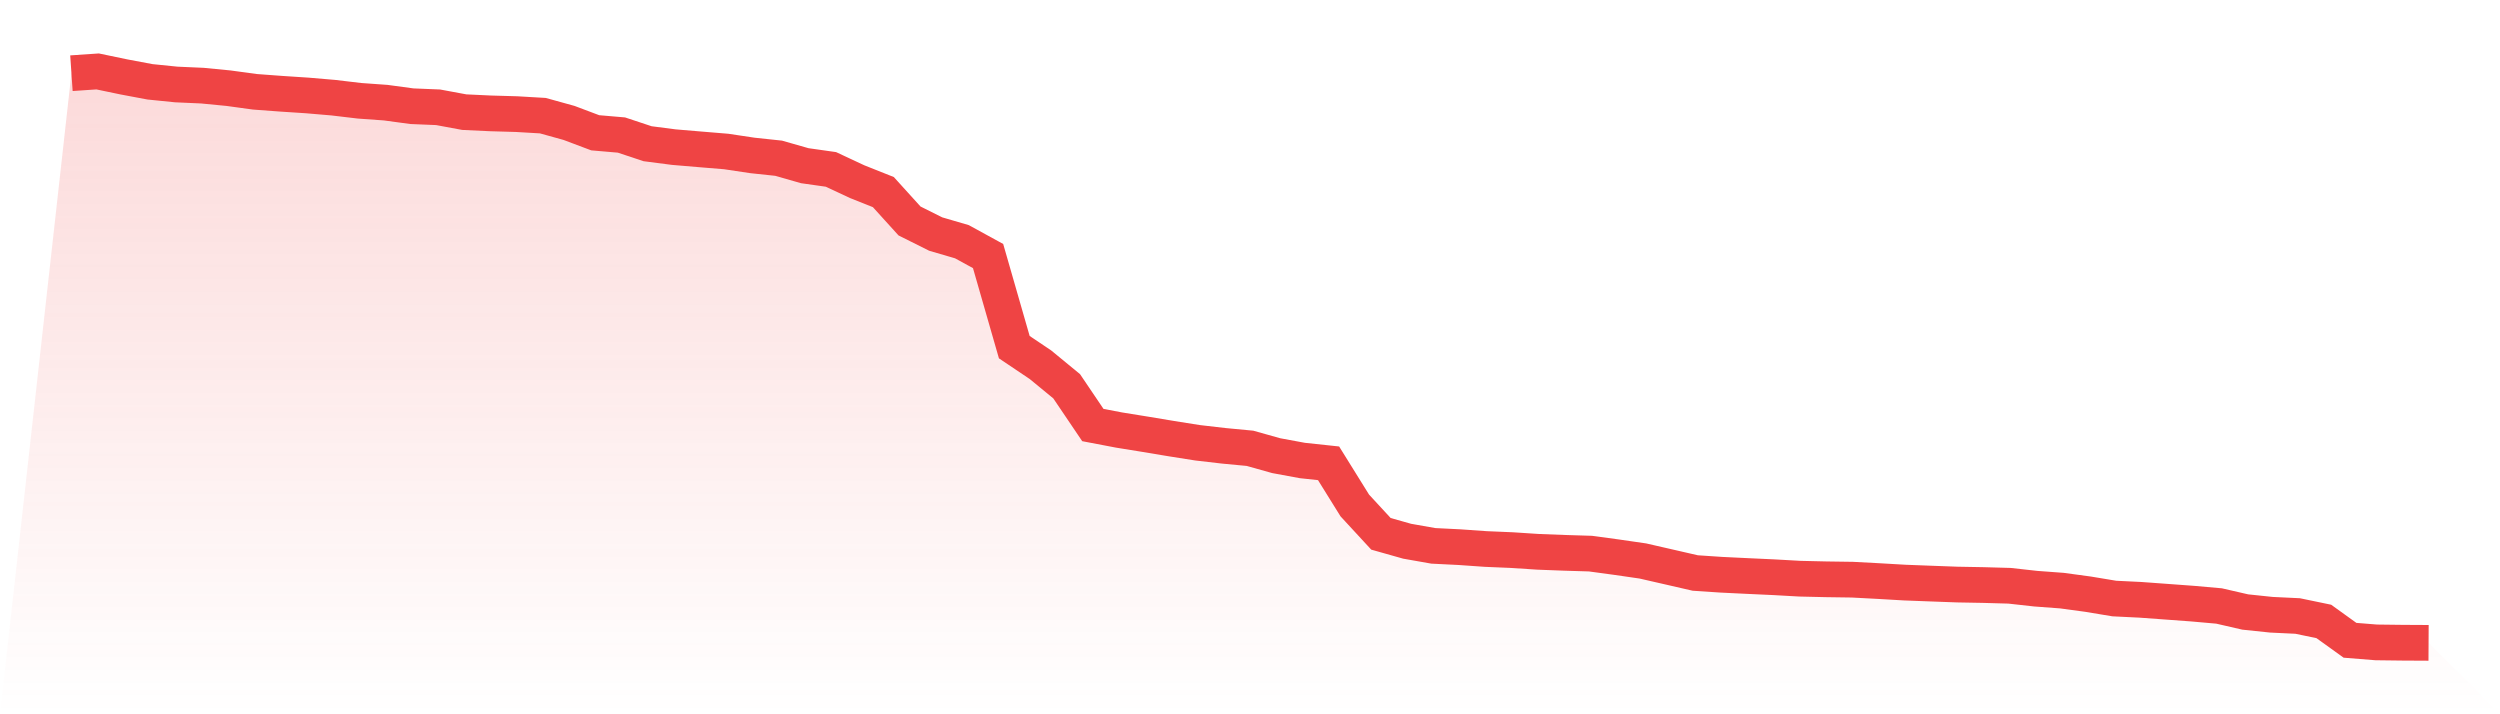
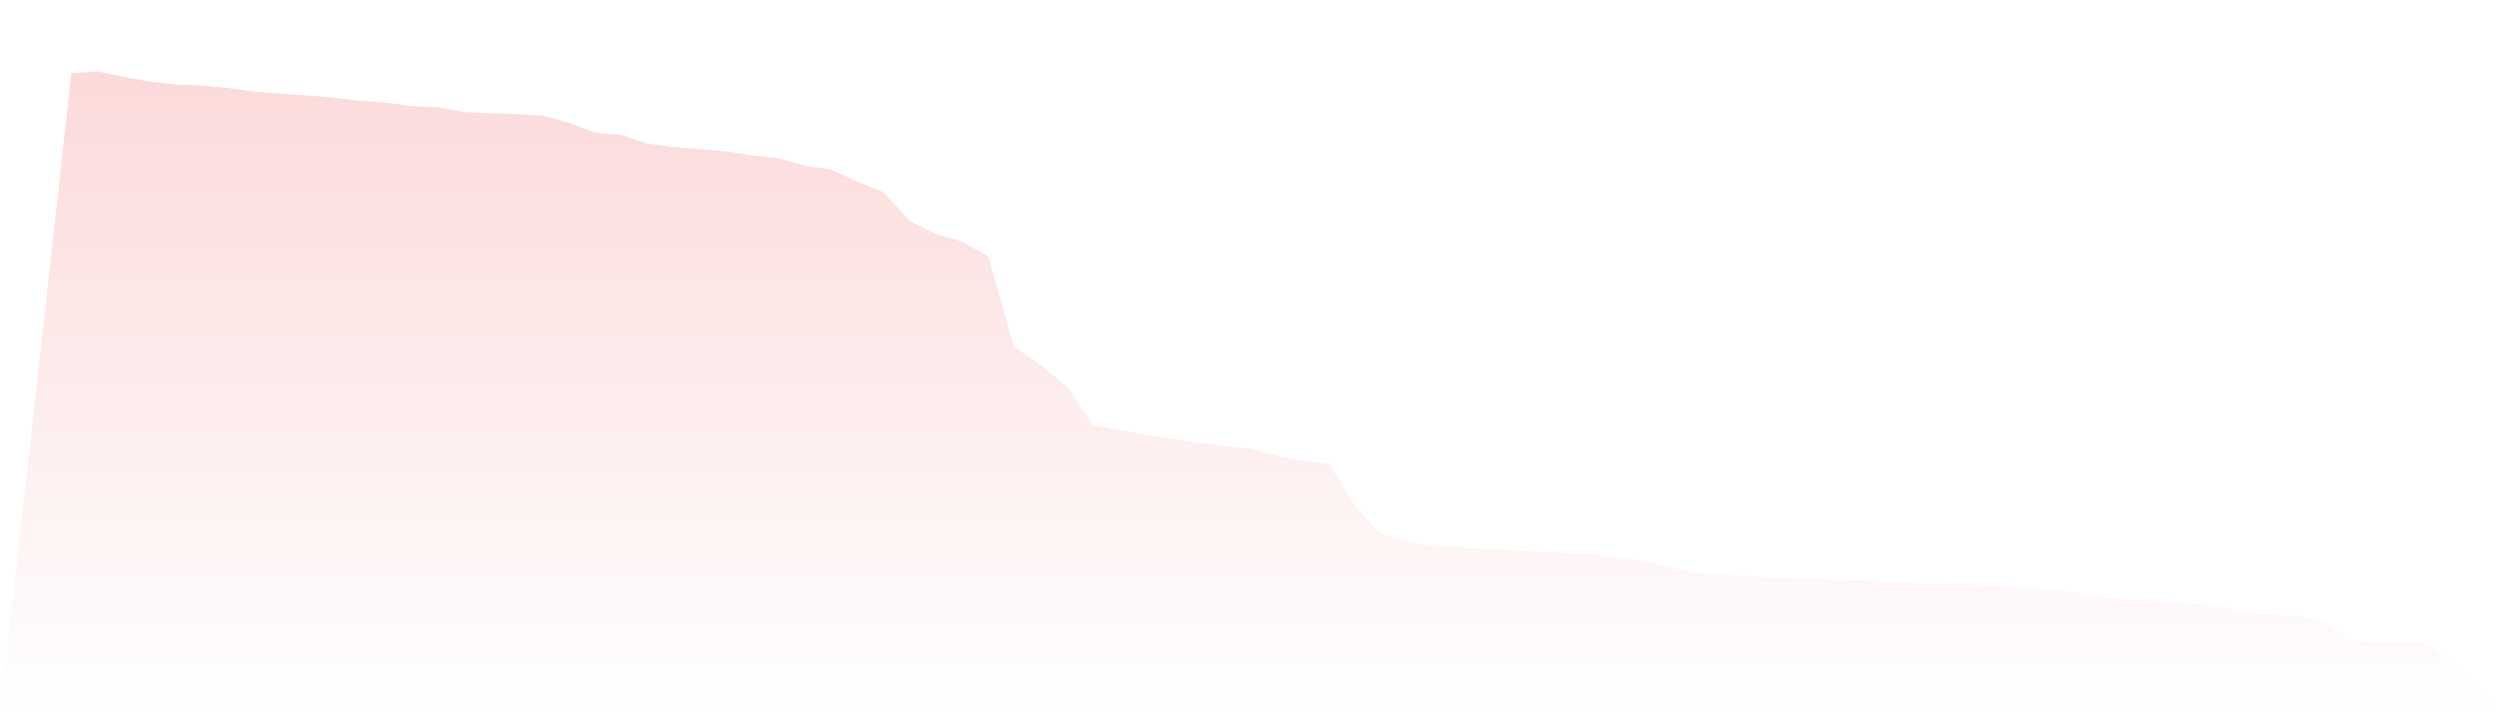
<svg xmlns="http://www.w3.org/2000/svg" viewBox="0 0 140 40">
  <defs>
    <linearGradient id="gradient" x1="0" x2="0" y1="0" y2="1">
      <stop offset="0%" stop-color="#ef4444" stop-opacity="0.2" />
      <stop offset="100%" stop-color="#ef4444" stop-opacity="0" />
    </linearGradient>
  </defs>
  <path d="M4,4.1 L4,4.1 L5.467,4 L6.933,4.306 L8.4,4.582 L9.867,4.731 L11.333,4.796 L12.8,4.939 L14.267,5.14 L15.733,5.249 L17.2,5.345 L18.667,5.47 L20.133,5.644 L21.6,5.749 L23.067,5.948 L24.533,6.008 L26,6.28 L27.467,6.349 L28.933,6.391 L30.4,6.477 L31.867,6.884 L33.333,7.436 L34.8,7.562 L36.267,8.049 L37.733,8.239 L39.2,8.363 L40.667,8.484 L42.133,8.704 L43.6,8.86 L45.067,9.279 L46.533,9.487 L48,10.173 L49.467,10.757 L50.933,12.374 L52.4,13.107 L53.867,13.536 L55.333,14.339 L56.8,19.44 L58.267,20.426 L59.733,21.631 L61.2,23.802 L62.667,24.082 L64.133,24.319 L65.6,24.564 L67.067,24.796 L68.533,24.966 L70,25.105 L71.467,25.517 L72.933,25.788 L74.4,25.945 L75.867,28.305 L77.333,29.894 L78.8,30.309 L80.267,30.568 L81.733,30.641 L83.2,30.744 L84.667,30.806 L86.133,30.902 L87.6,30.958 L89.067,31.003 L90.533,31.202 L92,31.415 L93.467,31.751 L94.933,32.088 L96.4,32.186 L97.867,32.257 L99.333,32.325 L100.8,32.407 L102.267,32.441 L103.733,32.462 L105.2,32.54 L106.667,32.625 L108.133,32.681 L109.6,32.735 L111.067,32.762 L112.533,32.803 L114,32.966 L115.467,33.075 L116.933,33.274 L118.4,33.518 L119.867,33.59 L121.333,33.697 L122.8,33.805 L124.267,33.935 L125.733,34.272 L127.2,34.426 L128.667,34.496 L130.133,34.8 L131.6,35.856 L133.067,35.974 L134.533,35.992 L136,36 L140,40 L0,40 z" fill="url(#gradient)" />
-   <path d="M4,4.1 L4,4.1 L5.467,4 L6.933,4.306 L8.4,4.582 L9.867,4.731 L11.333,4.796 L12.8,4.939 L14.267,5.14 L15.733,5.249 L17.2,5.345 L18.667,5.47 L20.133,5.644 L21.6,5.749 L23.067,5.948 L24.533,6.008 L26,6.28 L27.467,6.349 L28.933,6.391 L30.4,6.477 L31.867,6.884 L33.333,7.436 L34.8,7.562 L36.267,8.049 L37.733,8.239 L39.2,8.363 L40.667,8.484 L42.133,8.704 L43.6,8.86 L45.067,9.279 L46.533,9.487 L48,10.173 L49.467,10.757 L50.933,12.374 L52.4,13.107 L53.867,13.536 L55.333,14.339 L56.8,19.44 L58.267,20.426 L59.733,21.631 L61.2,23.802 L62.667,24.082 L64.133,24.319 L65.6,24.564 L67.067,24.796 L68.533,24.966 L70,25.105 L71.467,25.517 L72.933,25.788 L74.4,25.945 L75.867,28.305 L77.333,29.894 L78.8,30.309 L80.267,30.568 L81.733,30.641 L83.2,30.744 L84.667,30.806 L86.133,30.902 L87.6,30.958 L89.067,31.003 L90.533,31.202 L92,31.415 L93.467,31.751 L94.933,32.088 L96.4,32.186 L97.867,32.257 L99.333,32.325 L100.8,32.407 L102.267,32.441 L103.733,32.462 L105.2,32.54 L106.667,32.625 L108.133,32.681 L109.6,32.735 L111.067,32.762 L112.533,32.803 L114,32.966 L115.467,33.075 L116.933,33.274 L118.4,33.518 L119.867,33.59 L121.333,33.697 L122.8,33.805 L124.267,33.935 L125.733,34.272 L127.2,34.426 L128.667,34.496 L130.133,34.8 L131.6,35.856 L133.067,35.974 L134.533,35.992 L136,36" fill="none" stroke="#ef4444" stroke-width="2" />
</svg>